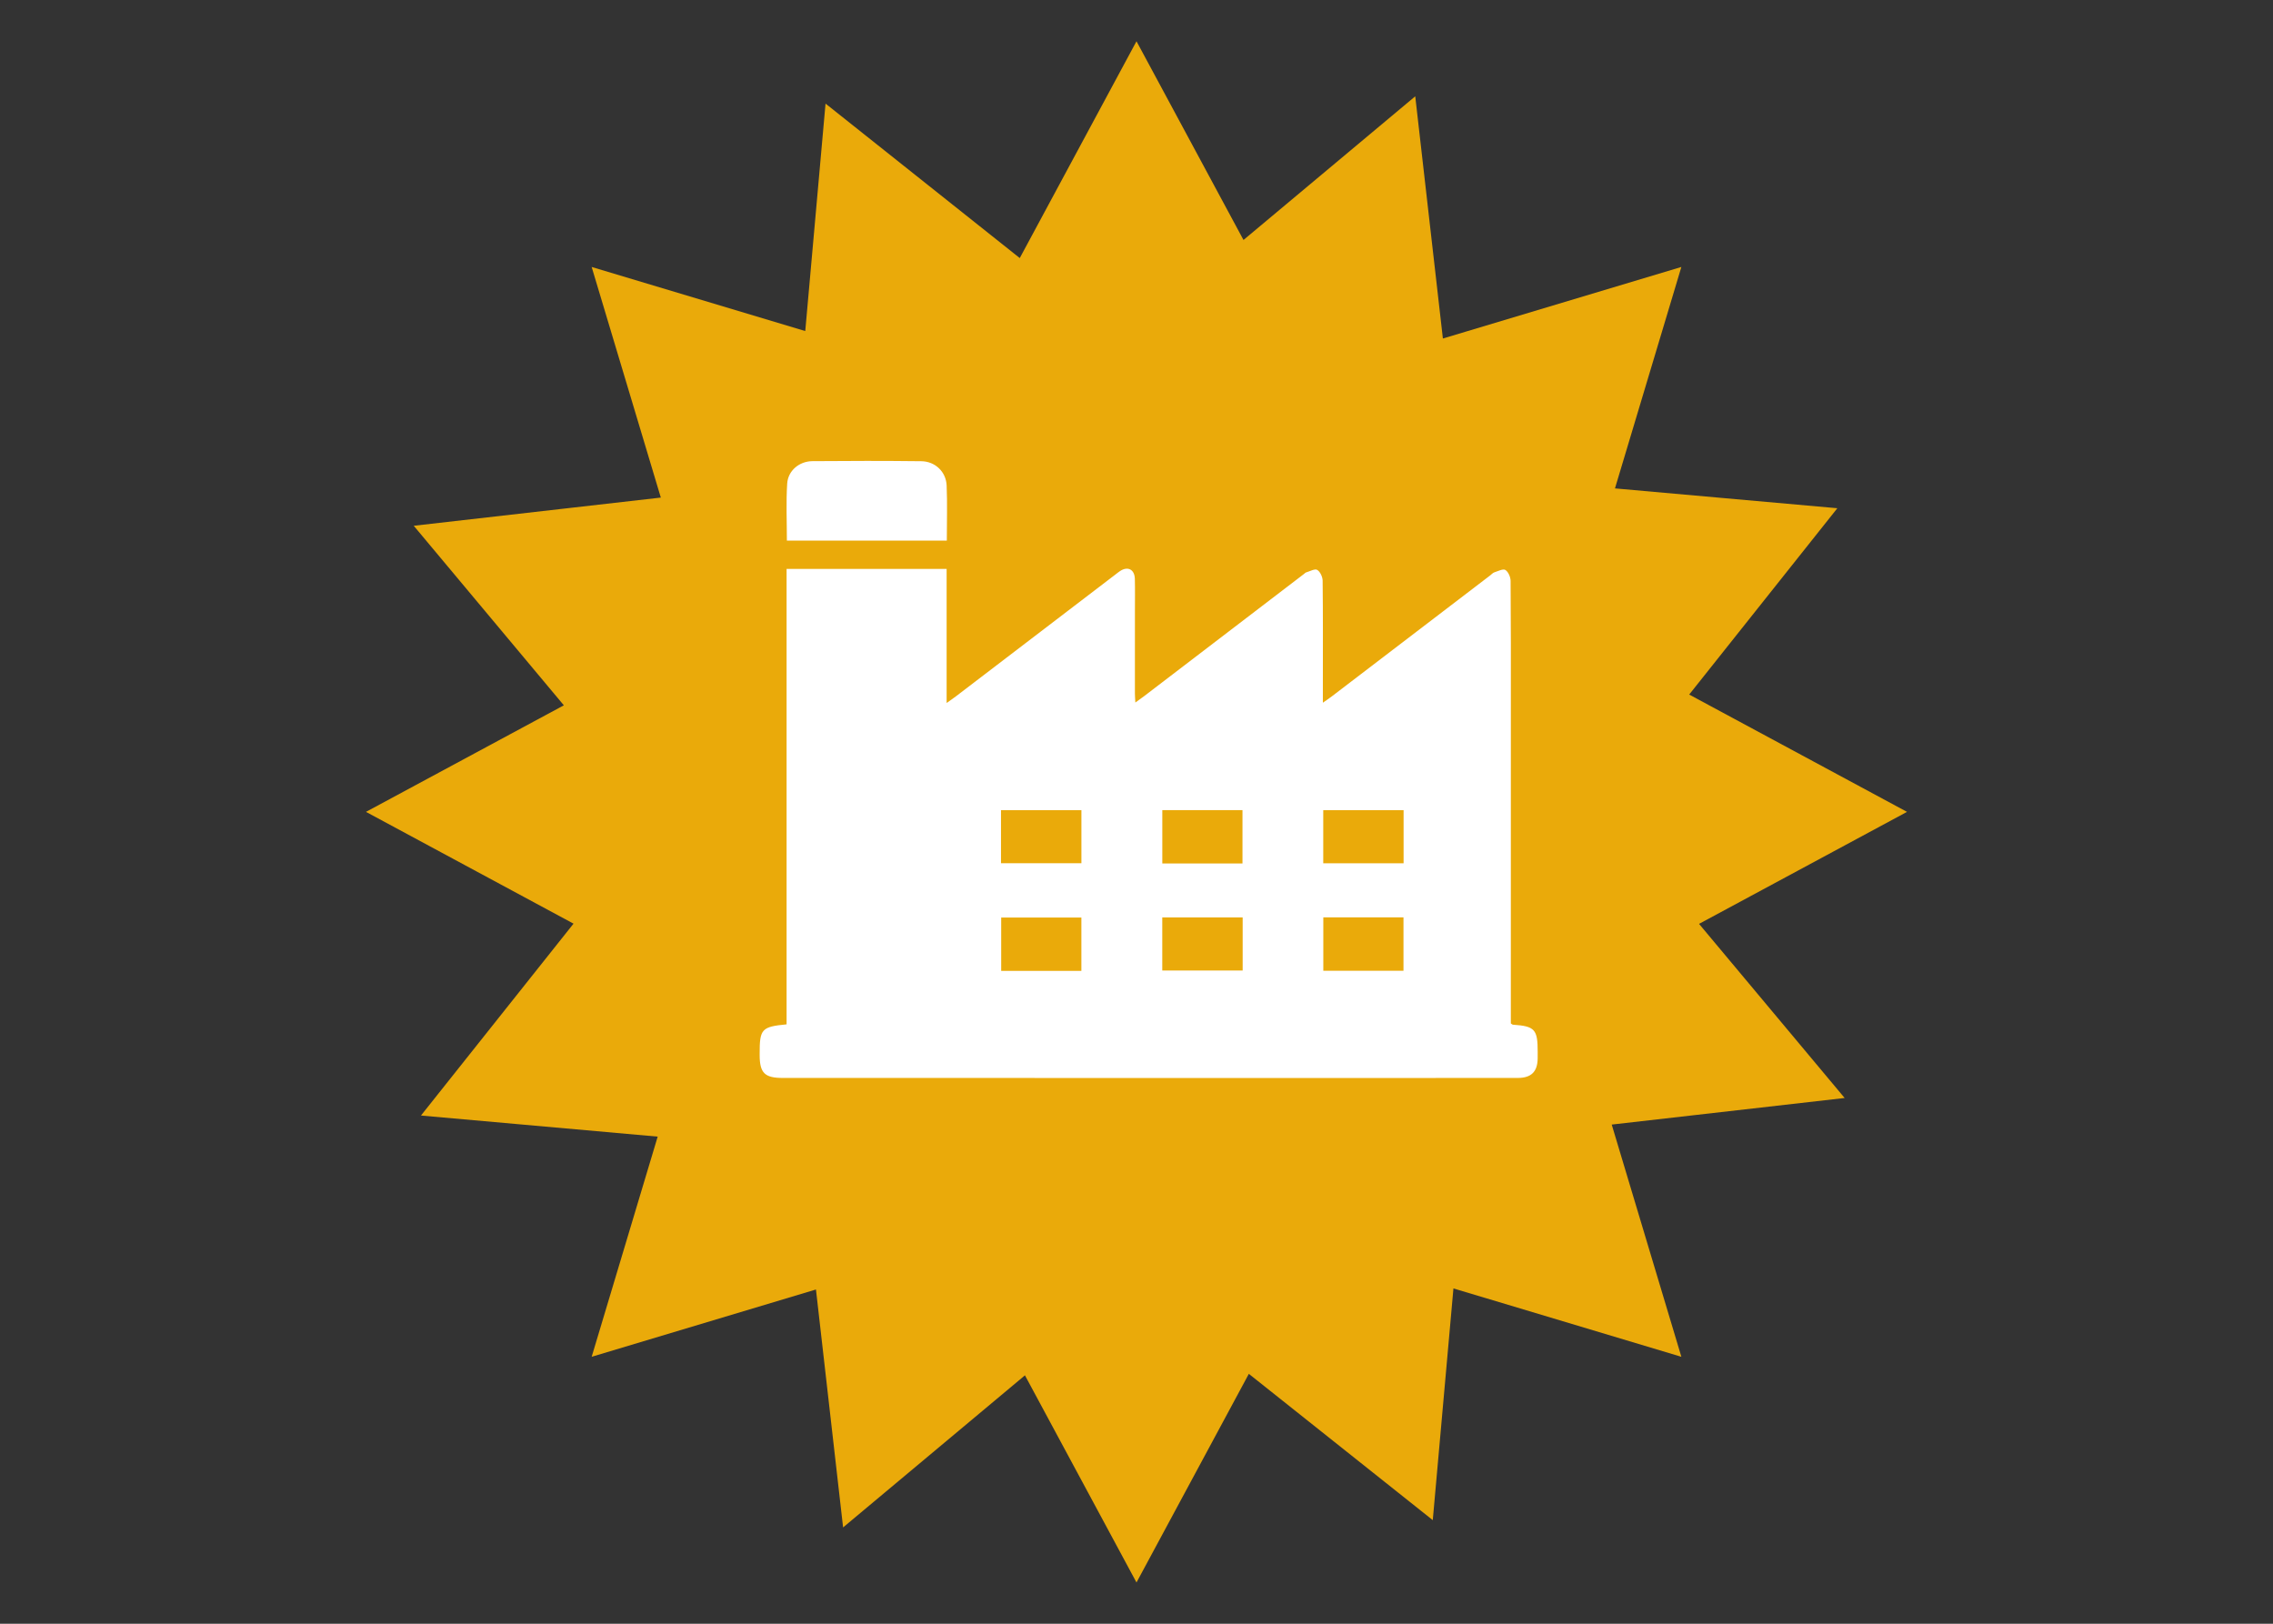
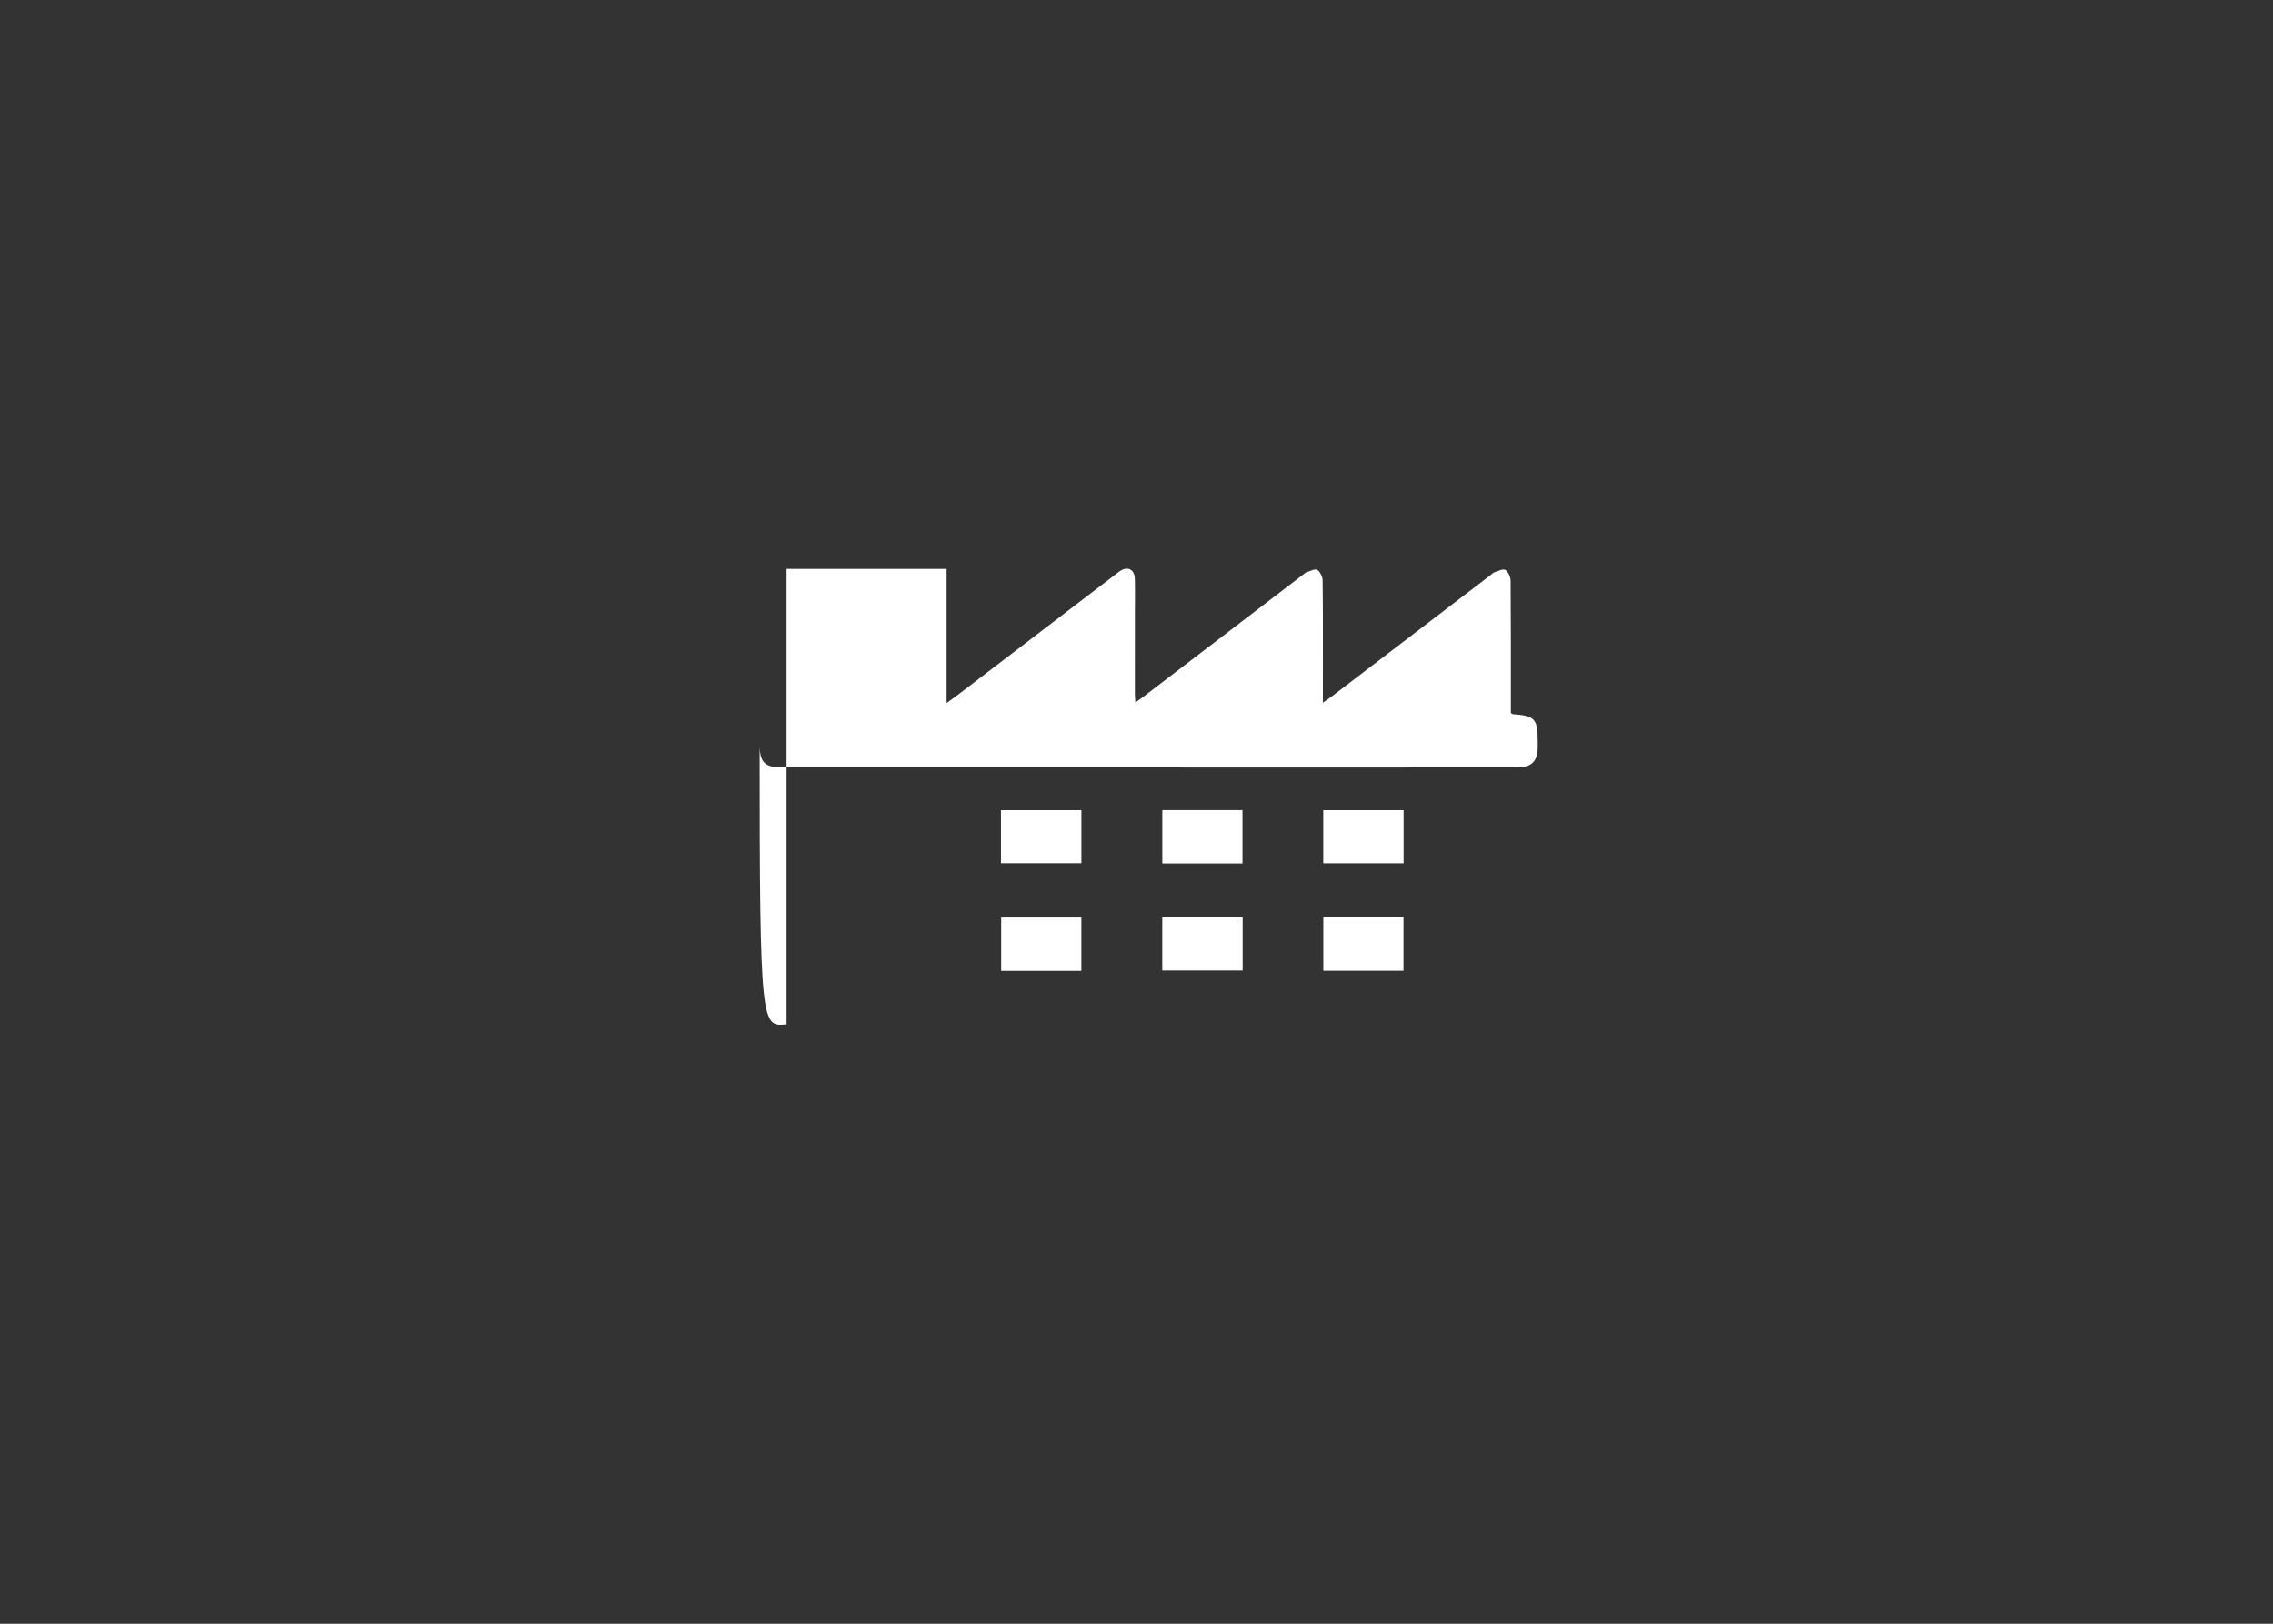
<svg xmlns="http://www.w3.org/2000/svg" version="1.1" id="Layer_1" x="0px" y="0px" width="140px" height="100px" viewBox="0 0 140 100" enable-background="new 0 0 140 100" xml:space="preserve">
  <rect x="0" y="0" width="140" height="100" fill="#333333" stroke="none" />
-   <polygon fill-rule="evenodd" clip-rule="evenodd" fill="#EAAA0A" points="117.459,50 117.438,49.989 104.042,42.775 113.153,31.317   113.167,31.3 113.145,31.298 99.47,30.079 103.553,16.464 103.559,16.441 103.537,16.448 88.871,20.848 87.171,5.956 87.168,5.933   87.15,5.947 76.59,14.779 70.011,2.562 69.999,2.541 69.988,2.562 62.81,15.893 50.865,6.395 50.847,6.381 50.845,6.404   49.598,20.388 36.463,16.449 36.442,16.441 36.449,16.464 40.702,30.644 25.503,32.378 25.481,32.379 25.497,32.397 34.729,43.438   22.562,49.989 22.541,50 22.562,50.011 35.325,56.884 25.942,68.684 25.928,68.7 25.951,68.703 40.509,70 36.449,83.537   36.441,83.559 36.463,83.553 50.257,79.415 51.926,94.044 51.927,94.066 51.945,94.054 63.129,84.702 69.988,97.438 69.999,97.459   70.011,97.438 76.919,84.61 88.23,93.605 88.247,93.619 88.25,93.596 89.521,79.349 103.537,83.553 103.559,83.559 103.553,83.537   99.27,69.258 113.592,67.624 113.614,67.62 113.602,67.603 104.649,56.898 117.438,50.011 " />
  <g>
-     <path fill-rule="evenodd" clip-rule="evenodd" fill="#FFFFFF" d="M48.448,63.086c0-9.362,0-18.691,0-28.05c3.298,0,6.547,0,9.857,0   c0,2.709,0,5.419,0,8.259c0.259-0.186,0.422-0.295,0.578-0.414c3.271-2.497,6.542-4.996,9.813-7.494   c0.096-0.073,0.189-0.151,0.29-0.217c0.476-0.314,0.895-0.104,0.912,0.475c0.018,0.672,0.005,1.344,0.005,2.016   c-0.001,1.688-0.001,3.376-0.001,5.064c0,0.15,0.015,0.3,0.028,0.541c0.222-0.162,0.385-0.273,0.542-0.394   c3.284-2.509,6.568-5.02,9.851-7.529c0.041-0.031,0.078-0.077,0.125-0.09c0.231-0.067,0.536-0.242,0.682-0.155   c0.184,0.108,0.332,0.433,0.335,0.665c0.025,2.085,0.014,4.169,0.014,6.254c0,0.388,0,0.775,0,1.26   c0.243-0.17,0.396-0.271,0.541-0.382c3.257-2.487,6.516-4.975,9.771-7.463c0.083-0.063,0.156-0.153,0.249-0.183   c0.228-0.073,0.538-0.235,0.681-0.146c0.181,0.113,0.319,0.438,0.321,0.674c0.022,2.566,0.016,5.133,0.016,7.7   c0,6.375-0.001,12.749-0.001,19.123c0,0.152,0,0.305,0,0.43c0.069,0.045,0.096,0.075,0.124,0.077   c1.354,0.092,1.532,0.286,1.529,1.673c0,0.139,0.002,0.275-0.001,0.414c-0.011,0.807-0.396,1.191-1.218,1.192   c-3.033,0.005-6.065,0.004-9.097,0.004c-12.059-0.001-24.118-0.001-36.178-0.003c-1.114,0-1.421-0.301-1.426-1.399   c0-0.034,0-0.068,0-0.103C46.787,63.375,46.909,63.234,48.448,63.086z M61.654,53.164c1.686,0,3.313,0,4.953,0   c0-1.112,0-2.188,0-3.269c-1.671,0-3.31,0-4.953,0C61.654,51.005,61.654,52.069,61.654,53.164z M76.528,53.178   c0-1.134,0-2.207,0-3.286c-1.671,0-3.306,0-4.938,0c0,1.116,0,2.19,0,3.286C73.247,53.178,74.871,53.178,76.528,53.178z    M81.502,53.166c1.686,0,3.312,0,4.949,0c0-1.111,0-2.188,0-3.271c-1.672,0-3.311,0-4.949,0   C81.502,51.005,81.502,52.068,81.502,53.166z M66.605,59.793c0-1.134,0-2.208,0-3.287c-1.669,0-3.306,0-4.939,0   c0,1.116,0,2.189,0,3.287C63.322,59.793,64.946,59.793,66.605,59.793z M76.539,56.502c-1.686,0-3.312,0-4.952,0   c0,1.113,0,2.189,0,3.27c1.671,0,3.31,0,4.952,0C76.539,58.661,76.539,57.598,76.539,56.502z M81.506,59.785   c1.682,0,3.305,0,4.938,0c0-1.118,0-2.203,0-3.288c-1.665,0-3.289,0-4.938,0C81.506,57.603,81.506,58.677,81.506,59.785z" />
-     <path fill-rule="evenodd" clip-rule="evenodd" fill="#FFFFFF" d="M58.317,33.292c-3.313,0-6.56,0-9.851,0   c0-1.184-0.055-2.35,0.019-3.508c0.051-0.8,0.744-1.376,1.553-1.383c2.236-0.02,4.472-0.022,6.707,0.004   c0.855,0.01,1.523,0.646,1.561,1.495C58.354,31.012,58.317,32.129,58.317,33.292z" />
+     <path fill-rule="evenodd" clip-rule="evenodd" fill="#FFFFFF" d="M48.448,63.086c0-9.362,0-18.691,0-28.05c3.298,0,6.547,0,9.857,0   c0,2.709,0,5.419,0,8.259c0.259-0.186,0.422-0.295,0.578-0.414c3.271-2.497,6.542-4.996,9.813-7.494   c0.096-0.073,0.189-0.151,0.29-0.217c0.476-0.314,0.895-0.104,0.912,0.475c0.018,0.672,0.005,1.344,0.005,2.016   c-0.001,1.688-0.001,3.376-0.001,5.064c0,0.15,0.015,0.3,0.028,0.541c0.222-0.162,0.385-0.273,0.542-0.394   c3.284-2.509,6.568-5.02,9.851-7.529c0.041-0.031,0.078-0.077,0.125-0.09c0.231-0.067,0.536-0.242,0.682-0.155   c0.184,0.108,0.332,0.433,0.335,0.665c0.025,2.085,0.014,4.169,0.014,6.254c0,0.388,0,0.775,0,1.26   c0.243-0.17,0.396-0.271,0.541-0.382c3.257-2.487,6.516-4.975,9.771-7.463c0.083-0.063,0.156-0.153,0.249-0.183   c0.228-0.073,0.538-0.235,0.681-0.146c0.181,0.113,0.319,0.438,0.321,0.674c0.022,2.566,0.016,5.133,0.016,7.7   c0,0.152,0,0.305,0,0.43c0.069,0.045,0.096,0.075,0.124,0.077   c1.354,0.092,1.532,0.286,1.529,1.673c0,0.139,0.002,0.275-0.001,0.414c-0.011,0.807-0.396,1.191-1.218,1.192   c-3.033,0.005-6.065,0.004-9.097,0.004c-12.059-0.001-24.118-0.001-36.178-0.003c-1.114,0-1.421-0.301-1.426-1.399   c0-0.034,0-0.068,0-0.103C46.787,63.375,46.909,63.234,48.448,63.086z M61.654,53.164c1.686,0,3.313,0,4.953,0   c0-1.112,0-2.188,0-3.269c-1.671,0-3.31,0-4.953,0C61.654,51.005,61.654,52.069,61.654,53.164z M76.528,53.178   c0-1.134,0-2.207,0-3.286c-1.671,0-3.306,0-4.938,0c0,1.116,0,2.19,0,3.286C73.247,53.178,74.871,53.178,76.528,53.178z    M81.502,53.166c1.686,0,3.312,0,4.949,0c0-1.111,0-2.188,0-3.271c-1.672,0-3.311,0-4.949,0   C81.502,51.005,81.502,52.068,81.502,53.166z M66.605,59.793c0-1.134,0-2.208,0-3.287c-1.669,0-3.306,0-4.939,0   c0,1.116,0,2.189,0,3.287C63.322,59.793,64.946,59.793,66.605,59.793z M76.539,56.502c-1.686,0-3.312,0-4.952,0   c0,1.113,0,2.189,0,3.27c1.671,0,3.31,0,4.952,0C76.539,58.661,76.539,57.598,76.539,56.502z M81.506,59.785   c1.682,0,3.305,0,4.938,0c0-1.118,0-2.203,0-3.288c-1.665,0-3.289,0-4.938,0C81.506,57.603,81.506,58.677,81.506,59.785z" />
  </g>
</svg>